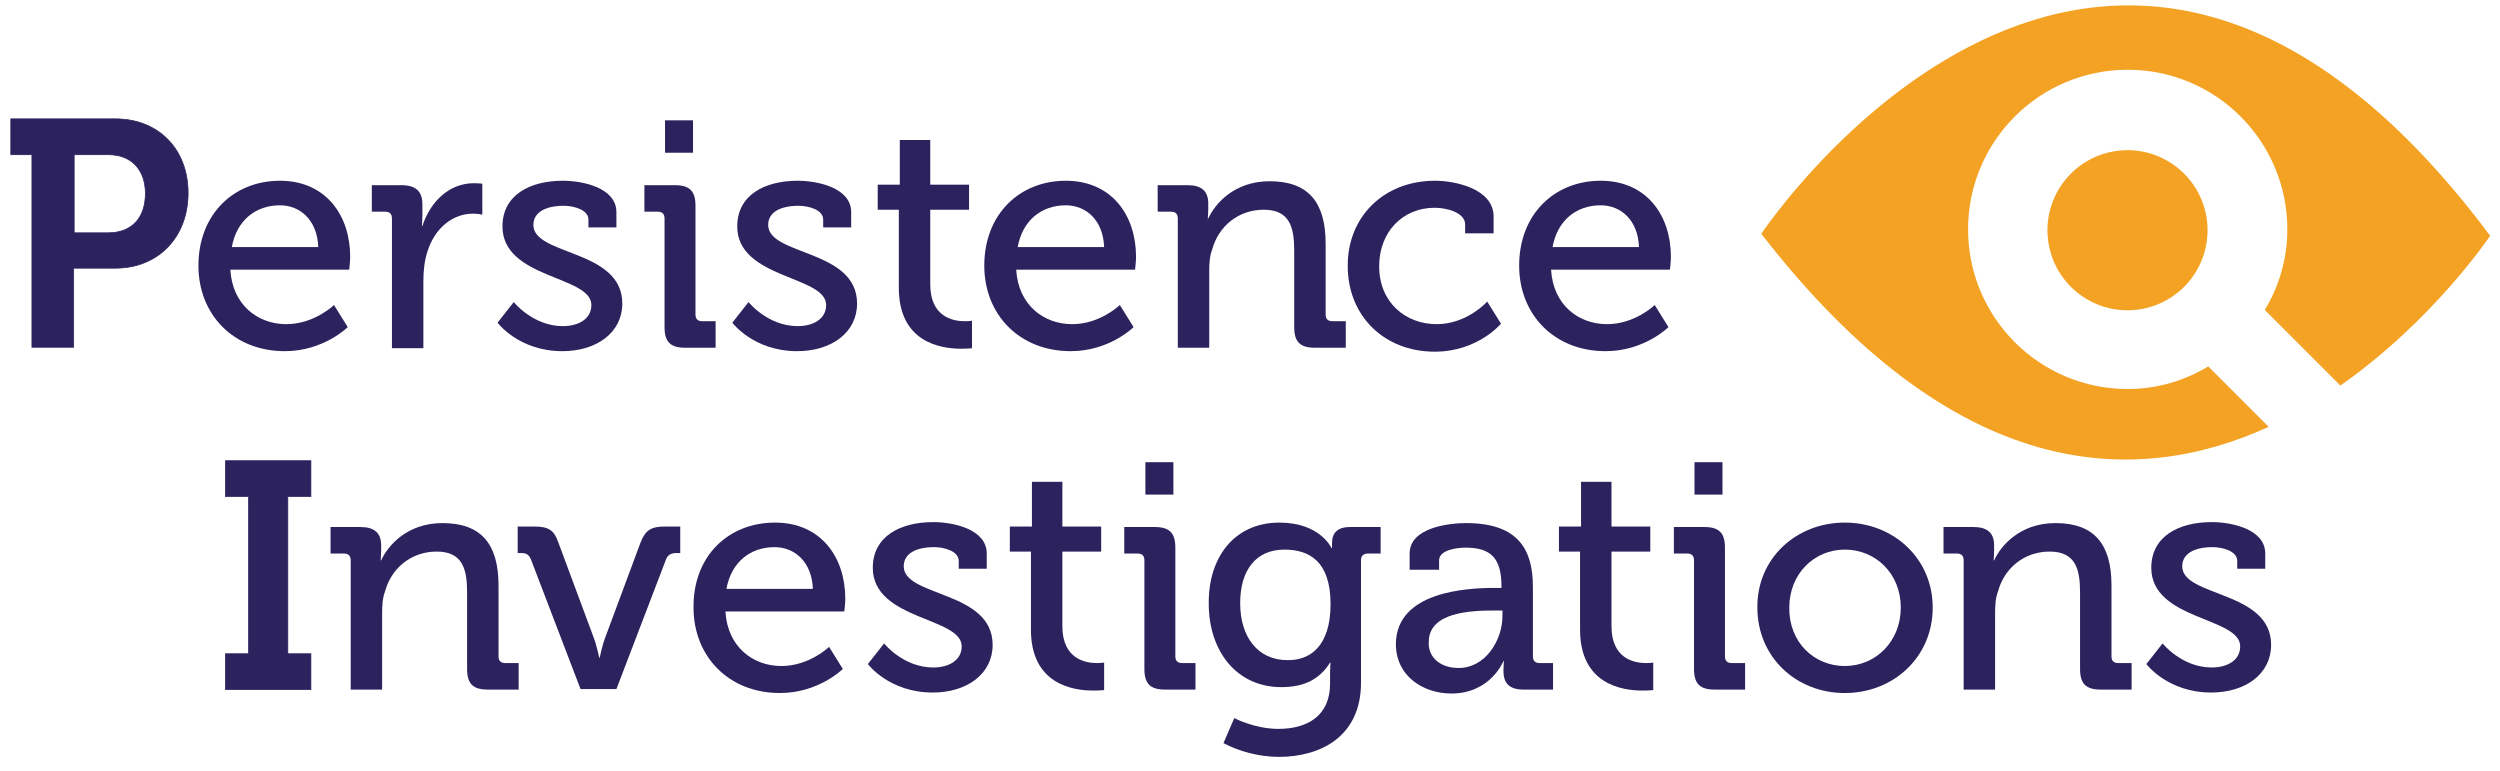
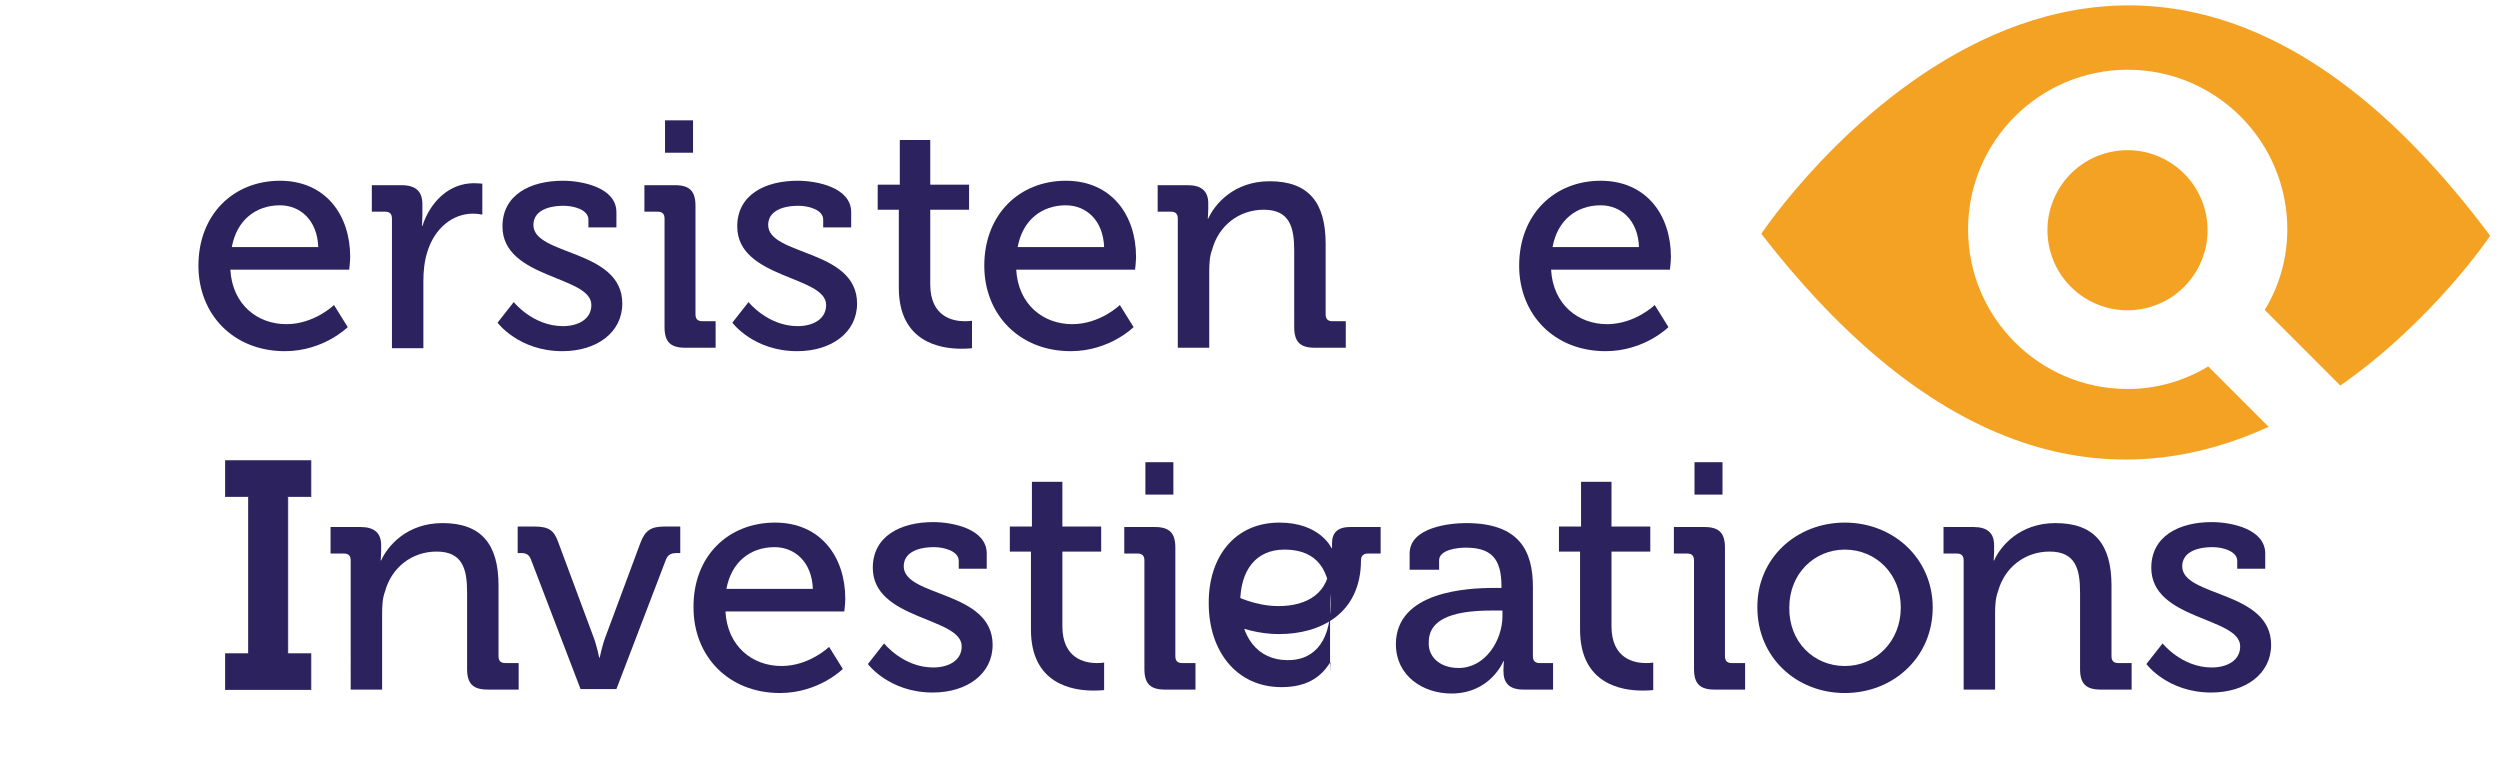
<svg xmlns="http://www.w3.org/2000/svg" version="1.1" id="Layer_1" x="0px" y="0px" width="509px" height="157px" viewBox="0 0 509 157" style="enable-background:new 0 0 509 157;" xml:space="preserve">
  <style type="text/css">
	.st0{fill:#2C235E;stroke:#2C235E;stroke-width:0.15;stroke-miterlimit:10;}
	.st1{fill:#2C235E;}
	.st2{fill:#F4A224;}
</style>
  <g>
-     <path class="st0" d="M6.5,31.5H2.2v-7.3h21.3c8.7,0,14.8,6.1,14.8,15.1s-6.1,15.3-14.8,15.3h-8.5v16.1H6.5V31.5z M22,47.4   c4.9,0,7.6-3.1,7.6-8c0-4.8-2.8-7.9-7.5-7.9h-7v15.9H22z" />
    <path class="st1" d="M57,36.8c9.3,0,14.3,7,14.3,15.5c0,0.9-0.2,2.6-0.2,2.6H46.9c0.4,7.1,5.5,11.1,11.4,11.1   c5.7,0,9.7-3.9,9.7-3.9l2.8,4.5c0,0-4.9,4.9-12.8,4.9c-10.5,0-17.6-7.5-17.6-17.4C40.4,43.6,47.6,36.8,57,36.8z M64.8,50.3   c-0.2-5.5-3.7-8.5-7.8-8.5c-4.9,0-8.8,3-9.8,8.5H64.8z" />
    <path class="st1" d="M79.8,44.5c0-1-0.5-1.4-1.4-1.4h-2.7v-5.4h6c2.9,0,4.3,1.2,4.3,3.9v2.1c0,1.3-0.1,2.3-0.1,2.3H86   c1.6-4.9,5.4-8.7,10.5-8.7c0.9,0,1.7,0.1,1.7,0.1v6.3c0,0-0.9-0.2-1.9-0.2c-4.1,0-7.8,2.9-9.3,7.8c-0.6,1.9-0.8,3.9-0.8,6v13.6   h-6.4V44.5z" />
    <path class="st1" d="M104.6,61.5c0,0,3.9,4.9,10,4.9c3.1,0,5.8-1.4,5.8-4.3c0-6-18.1-5.3-18.1-16c0-6.4,5.6-9.3,12.3-9.3   c4,0,10.9,1.4,10.9,6.4v3.1h-5.7v-1.6c0-2-3-2.8-5-2.8c-3.7,0-6.2,1.3-6.2,3.9c0,6.3,18.1,4.9,18.1,16c0,5.9-5.2,9.7-12.2,9.7   c-8.9,0-13.2-5.8-13.2-5.8L104.6,61.5z" />
    <path class="st1" d="M135.3,44.5c0-1-0.5-1.4-1.4-1.4h-2.7v-5.4h6.2c3,0,4.2,1.2,4.2,4.2v22.1c0,1,0.5,1.4,1.4,1.4h2.7v5.4h-6.2   c-3,0-4.2-1.2-4.2-4.2V44.5z M135.4,24.5h5.7v6.6h-5.7V24.5z" />
    <path class="st1" d="M152.4,61.5c0,0,3.9,4.9,10,4.9c3.1,0,5.8-1.4,5.8-4.3c0-6-18.1-5.3-18.1-16c0-6.4,5.6-9.3,12.3-9.3   c4,0,10.9,1.4,10.9,6.4v3.1h-5.7v-1.6c0-2-3-2.8-5-2.8c-3.7,0-6.2,1.3-6.2,3.9c0,6.3,18.1,4.9,18.1,16c0,5.9-5.2,9.7-12.2,9.7   c-8.9,0-13.2-5.8-13.2-5.8L152.4,61.5z" />
    <path class="st1" d="M183,42.7h-4.3v-5.1h4.5v-9.1h6.2v9.1h7.9v5.1h-7.9v15.2c0,6.6,4.6,7.5,7,7.5c0.9,0,1.5-0.1,1.5-0.1v5.6   c0,0-0.9,0.1-2.2,0.1c-4.2,0-12.7-1.3-12.7-12.4V42.7z" />
    <path class="st1" d="M217,36.8c9.3,0,14.3,7,14.3,15.5c0,0.9-0.2,2.6-0.2,2.6h-24.2c0.4,7.1,5.5,11.1,11.4,11.1   c5.7,0,9.7-3.9,9.7-3.9l2.8,4.5c0,0-4.9,4.9-12.8,4.9c-10.5,0-17.6-7.5-17.6-17.4C200.4,43.6,207.6,36.8,217,36.8z M224.8,50.3   c-0.2-5.5-3.7-8.5-7.8-8.5c-4.9,0-8.8,3-9.8,8.5H224.8z" />
    <path class="st1" d="M239.8,44.5c0-1-0.5-1.4-1.4-1.4h-2.7v-5.4h6.1c2.8,0,4.2,1.2,4.2,3.7v1.2c0,1-0.1,1.9-0.1,1.9h0.1   c1.3-2.9,5.2-7.6,12.5-7.6c7.9,0,11.4,4.3,11.4,12.7v14.4c0,1,0.5,1.4,1.4,1.4h2.7v5.4h-6.3c-3,0-4.2-1.2-4.2-4.2V51   c0-4.7-0.9-8.3-6.2-8.3c-5.1,0-9.2,3.3-10.5,8.1c-0.5,1.3-0.6,2.8-0.6,4.5v15.5h-6.4V44.5z" />
-     <path class="st1" d="M292.2,36.8c4,0,11.9,1.6,11.9,7.3v3.4h-5.8v-1.8c0-2.4-3.7-3.4-6.2-3.4c-6.5,0-11.3,4.9-11.3,11.9   c0,7.5,5.5,11.8,11.7,11.8c6.2,0,10.3-4.6,10.3-4.6l2.8,4.5c0,0-4.7,5.7-13.5,5.7c-10.4,0-17.7-7.4-17.7-17.4   C274.3,44.4,281.5,36.8,292.2,36.8z" />
    <path class="st1" d="M325.9,36.8c9.3,0,14.3,7,14.3,15.5c0,0.9-0.2,2.6-0.2,2.6h-24.2c0.4,7.1,5.5,11.1,11.4,11.1   c5.7,0,9.7-3.9,9.7-3.9l2.8,4.5c0,0-4.9,4.9-12.8,4.9c-10.5,0-17.6-7.5-17.6-17.4C309.3,43.6,316.5,36.8,325.9,36.8z M333.7,50.3   c-0.2-5.5-3.7-8.5-7.8-8.5c-4.9,0-8.8,3-9.8,8.5H333.7z" />
  </g>
  <g>
    <path class="st2" d="M358.6,47.6c39.5,51,76.2,51.7,103.3,39.3l-12.3-12.3c-4.8,2.9-10.4,4.6-16.4,4.6c-18,0-32.5-14.6-32.5-32.5   c0-18,14.6-32.5,32.5-32.5c18,0,32.5,14.6,32.5,32.5c0,5.8-1.6,11.5-4.6,16.4l15.4,15.4c19-13.3,30.5-30.5,30.5-30.5   C428.3-57.3,358.6,47.6,358.6,47.6z" />
    <ellipse transform="matrix(0.987 -0.16 0.16 0.987 -1.897 69.995)" class="st2" cx="433.2" cy="46.8" rx="16.3" ry="16.3" />
  </g>
  <g>
    <path class="st0" d="M45.9,133.1h4.7v-32h-4.7v-7.3h17.4v7.3h-4.7v32h4.7v7.3H45.9V133.1z" />
    <path class="st1" d="M71.4,114.1c0-1-0.5-1.4-1.4-1.4h-2.7v-5.4h6.1c2.8,0,4.2,1.2,4.2,3.7v1.2c0,1-0.1,1.9-0.1,1.9h0.1   c1.3-2.9,5.2-7.6,12.5-7.6c7.9,0,11.4,4.3,11.4,12.7v14.4c0,1,0.5,1.4,1.4,1.4h2.7v5.4h-6.3c-3,0-4.2-1.2-4.2-4.2v-15.6   c0-4.7-0.9-8.3-6.2-8.3c-5.1,0-9.2,3.3-10.5,8.1c-0.5,1.3-0.6,2.8-0.6,4.5v15.5h-6.4V114.1z" />
    <path class="st1" d="M108.1,113.9c-0.4-1-1-1.3-2-1.3h-0.7v-5.4h3.3c3,0,4.1,0.7,5,3.3l7.1,19.1c0.7,1.8,1.2,4.3,1.2,4.3h0.1   c0,0,0.5-2.5,1.2-4.3l7.1-19.1c1-2.6,2.2-3.3,5-3.3h3.1v5.4h-0.7c-1.1,0-1.8,0.3-2.2,1.3l-10.1,26.4h-7.3L108.1,113.9z" />
    <path class="st1" d="M157.8,106.4c9.3,0,14.3,7,14.3,15.5c0,0.9-0.2,2.6-0.2,2.6h-24.2c0.4,7.1,5.5,11.1,11.4,11.1   c5.7,0,9.7-3.9,9.7-3.9l2.8,4.5c0,0-4.9,4.9-12.8,4.9c-10.5,0-17.6-7.5-17.6-17.4C141.1,113.2,148.3,106.4,157.8,106.4z    M165.5,119.9c-0.2-5.5-3.7-8.5-7.8-8.5c-4.9,0-8.8,3-9.8,8.5H165.5z" />
    <path class="st1" d="M180,131c0,0,3.9,4.9,10,4.9c3.1,0,5.8-1.4,5.8-4.3c0-6-18.1-5.3-18.1-16c0-6.4,5.6-9.3,12.3-9.3   c4,0,10.9,1.4,10.9,6.4v3.1h-5.7v-1.6c0-2-3-2.8-5-2.8c-3.7,0-6.2,1.3-6.2,3.9c0,6.3,18.1,4.9,18.1,16c0,5.9-5.2,9.7-12.2,9.7   c-8.9,0-13.2-5.8-13.2-5.8L180,131z" />
    <path class="st1" d="M209.9,112.3h-4.3v-5.1h4.5v-9.1h6.2v9.1h7.9v5.1h-7.9v15.2c0,6.6,4.6,7.5,7,7.5c0.9,0,1.5-0.1,1.5-0.1v5.6   c0,0-0.9,0.1-2.2,0.1c-4.2,0-12.7-1.3-12.7-12.4V112.3z" />
    <path class="st1" d="M233,114.1c0-1-0.5-1.4-1.4-1.4h-2.7v-5.4h6.2c3,0,4.2,1.2,4.2,4.2v22.1c0,1,0.5,1.4,1.4,1.4h2.7v5.4h-6.2   c-3,0-4.2-1.2-4.2-4.2V114.1z M233.2,94.1h5.7v6.6h-5.7V94.1z" />
-     <path class="st1" d="M260.5,106.4c8.3,0,10.6,5.2,10.6,5.2h0.1c0,0,0-0.5,0-1c0-2,1-3.3,3.7-3.3h6.2v5.4h-2.6   c-0.9,0-1.4,0.5-1.4,1.3v25c0,11-8.3,15.1-16.7,15.1c-4,0-8.1-1.1-11.3-2.8l2.2-5.1c0,0,4.1,2.2,9,2.2c5.8,0,10.5-2.6,10.5-9.2V137   c0-1,0.1-2.1,0.1-2.1h-0.1c-2,3.2-5,5-9.9,5c-9.2,0-14.8-7.4-14.8-17C246,113.5,251.3,106.4,260.5,106.4z M270.9,123   c0-8.7-4.3-11.1-9.4-11.1c-5.8,0-9,4.2-9,10.9c0,6.9,3.6,11.6,9.6,11.6C266.6,134.5,270.9,131.7,270.9,123z" />
+     <path class="st1" d="M260.5,106.4c8.3,0,10.6,5.2,10.6,5.2h0.1c0,0,0-0.5,0-1c0-2,1-3.3,3.7-3.3h6.2v5.4h-2.6   c-0.9,0-1.4,0.5-1.4,1.3c0,11-8.3,15.1-16.7,15.1c-4,0-8.1-1.1-11.3-2.8l2.2-5.1c0,0,4.1,2.2,9,2.2c5.8,0,10.5-2.6,10.5-9.2V137   c0-1,0.1-2.1,0.1-2.1h-0.1c-2,3.2-5,5-9.9,5c-9.2,0-14.8-7.4-14.8-17C246,113.5,251.3,106.4,260.5,106.4z M270.9,123   c0-8.7-4.3-11.1-9.4-11.1c-5.8,0-9,4.2-9,10.9c0,6.9,3.6,11.6,9.6,11.6C266.6,134.5,270.9,131.7,270.9,123z" />
    <path class="st1" d="M304.3,119.7h1.4v-0.3c0-5.8-2.2-7.9-7.3-7.9c-1.6,0-5.4,0.4-5.4,2.6v1.9h-6v-3.3c0-5.4,8.3-6.2,11.5-6.2   c10.8,0,13.6,5.6,13.6,13v14.1c0,1,0.5,1.4,1.4,1.4h2.7v5.4h-6c-3,0-4.1-1.4-4.1-3.8c0-1.1,0.1-2,0.1-2h-0.1c0,0-2.6,6.6-10.6,6.6   c-5.7,0-11.3-3.5-11.3-10.1C284.3,120.4,298.7,119.7,304.3,119.7z M297,136c5.4,0,8.9-5.6,8.9-10.6v-1.1h-1.6   c-4.8,0-13.4,0.3-13.4,6.4C290.7,133.4,292.8,136,297,136z" />
    <path class="st1" d="M321.7,112.3h-4.3v-5.1h4.5v-9.1h6.2v9.1h7.9v5.1h-7.9v15.2c0,6.6,4.6,7.5,7,7.5c0.9,0,1.5-0.1,1.5-0.1v5.6   c0,0-0.9,0.1-2.2,0.1c-4.2,0-12.7-1.3-12.7-12.4V112.3z" />
    <path class="st1" d="M344.9,114.1c0-1-0.5-1.4-1.4-1.4h-2.7v-5.4h6.2c3,0,4.2,1.2,4.2,4.2v22.1c0,1,0.5,1.4,1.4,1.4h2.7v5.4h-6.2   c-3,0-4.2-1.2-4.2-4.2V114.1z M345,94.1h5.7v6.6H345V94.1z" />
    <path class="st1" d="M375.6,106.4c9.9,0,17.9,7.3,17.9,17.3c0,10.1-8,17.4-17.9,17.4c-9.9,0-17.8-7.3-17.8-17.4   C357.7,113.7,365.7,106.4,375.6,106.4z M375.6,135.6c6.3,0,11.4-5,11.4-11.9c0-6.9-5.1-11.8-11.4-11.8c-6.2,0-11.3,4.9-11.3,11.8   C364.2,130.7,369.3,135.6,375.6,135.6z" />
    <path class="st1" d="M399.8,114.1c0-1-0.5-1.4-1.4-1.4h-2.7v-5.4h6.1c2.8,0,4.2,1.2,4.2,3.7v1.2c0,1-0.1,1.9-0.1,1.9h0.1   c1.3-2.9,5.2-7.6,12.5-7.6c7.9,0,11.4,4.3,11.4,12.7v14.4c0,1,0.5,1.4,1.4,1.4h2.7v5.4h-6.3c-3,0-4.2-1.2-4.2-4.2v-15.6   c0-4.7-0.9-8.3-6.2-8.3c-5.1,0-9.2,3.3-10.5,8.1c-0.5,1.3-0.6,2.8-0.6,4.5v15.5h-6.4V114.1z" />
    <path class="st1" d="M440.3,131c0,0,3.9,4.9,10,4.9c3.1,0,5.8-1.4,5.8-4.3c0-6-18.1-5.3-18.1-16c0-6.4,5.6-9.3,12.3-9.3   c4,0,10.9,1.4,10.9,6.4v3.1h-5.7v-1.6c0-2-3-2.8-5-2.8c-3.7,0-6.2,1.3-6.2,3.9c0,6.3,18.1,4.9,18.1,16c0,5.9-5.2,9.7-12.2,9.7   c-8.9,0-13.2-5.8-13.2-5.8L440.3,131z" />
  </g>
</svg>